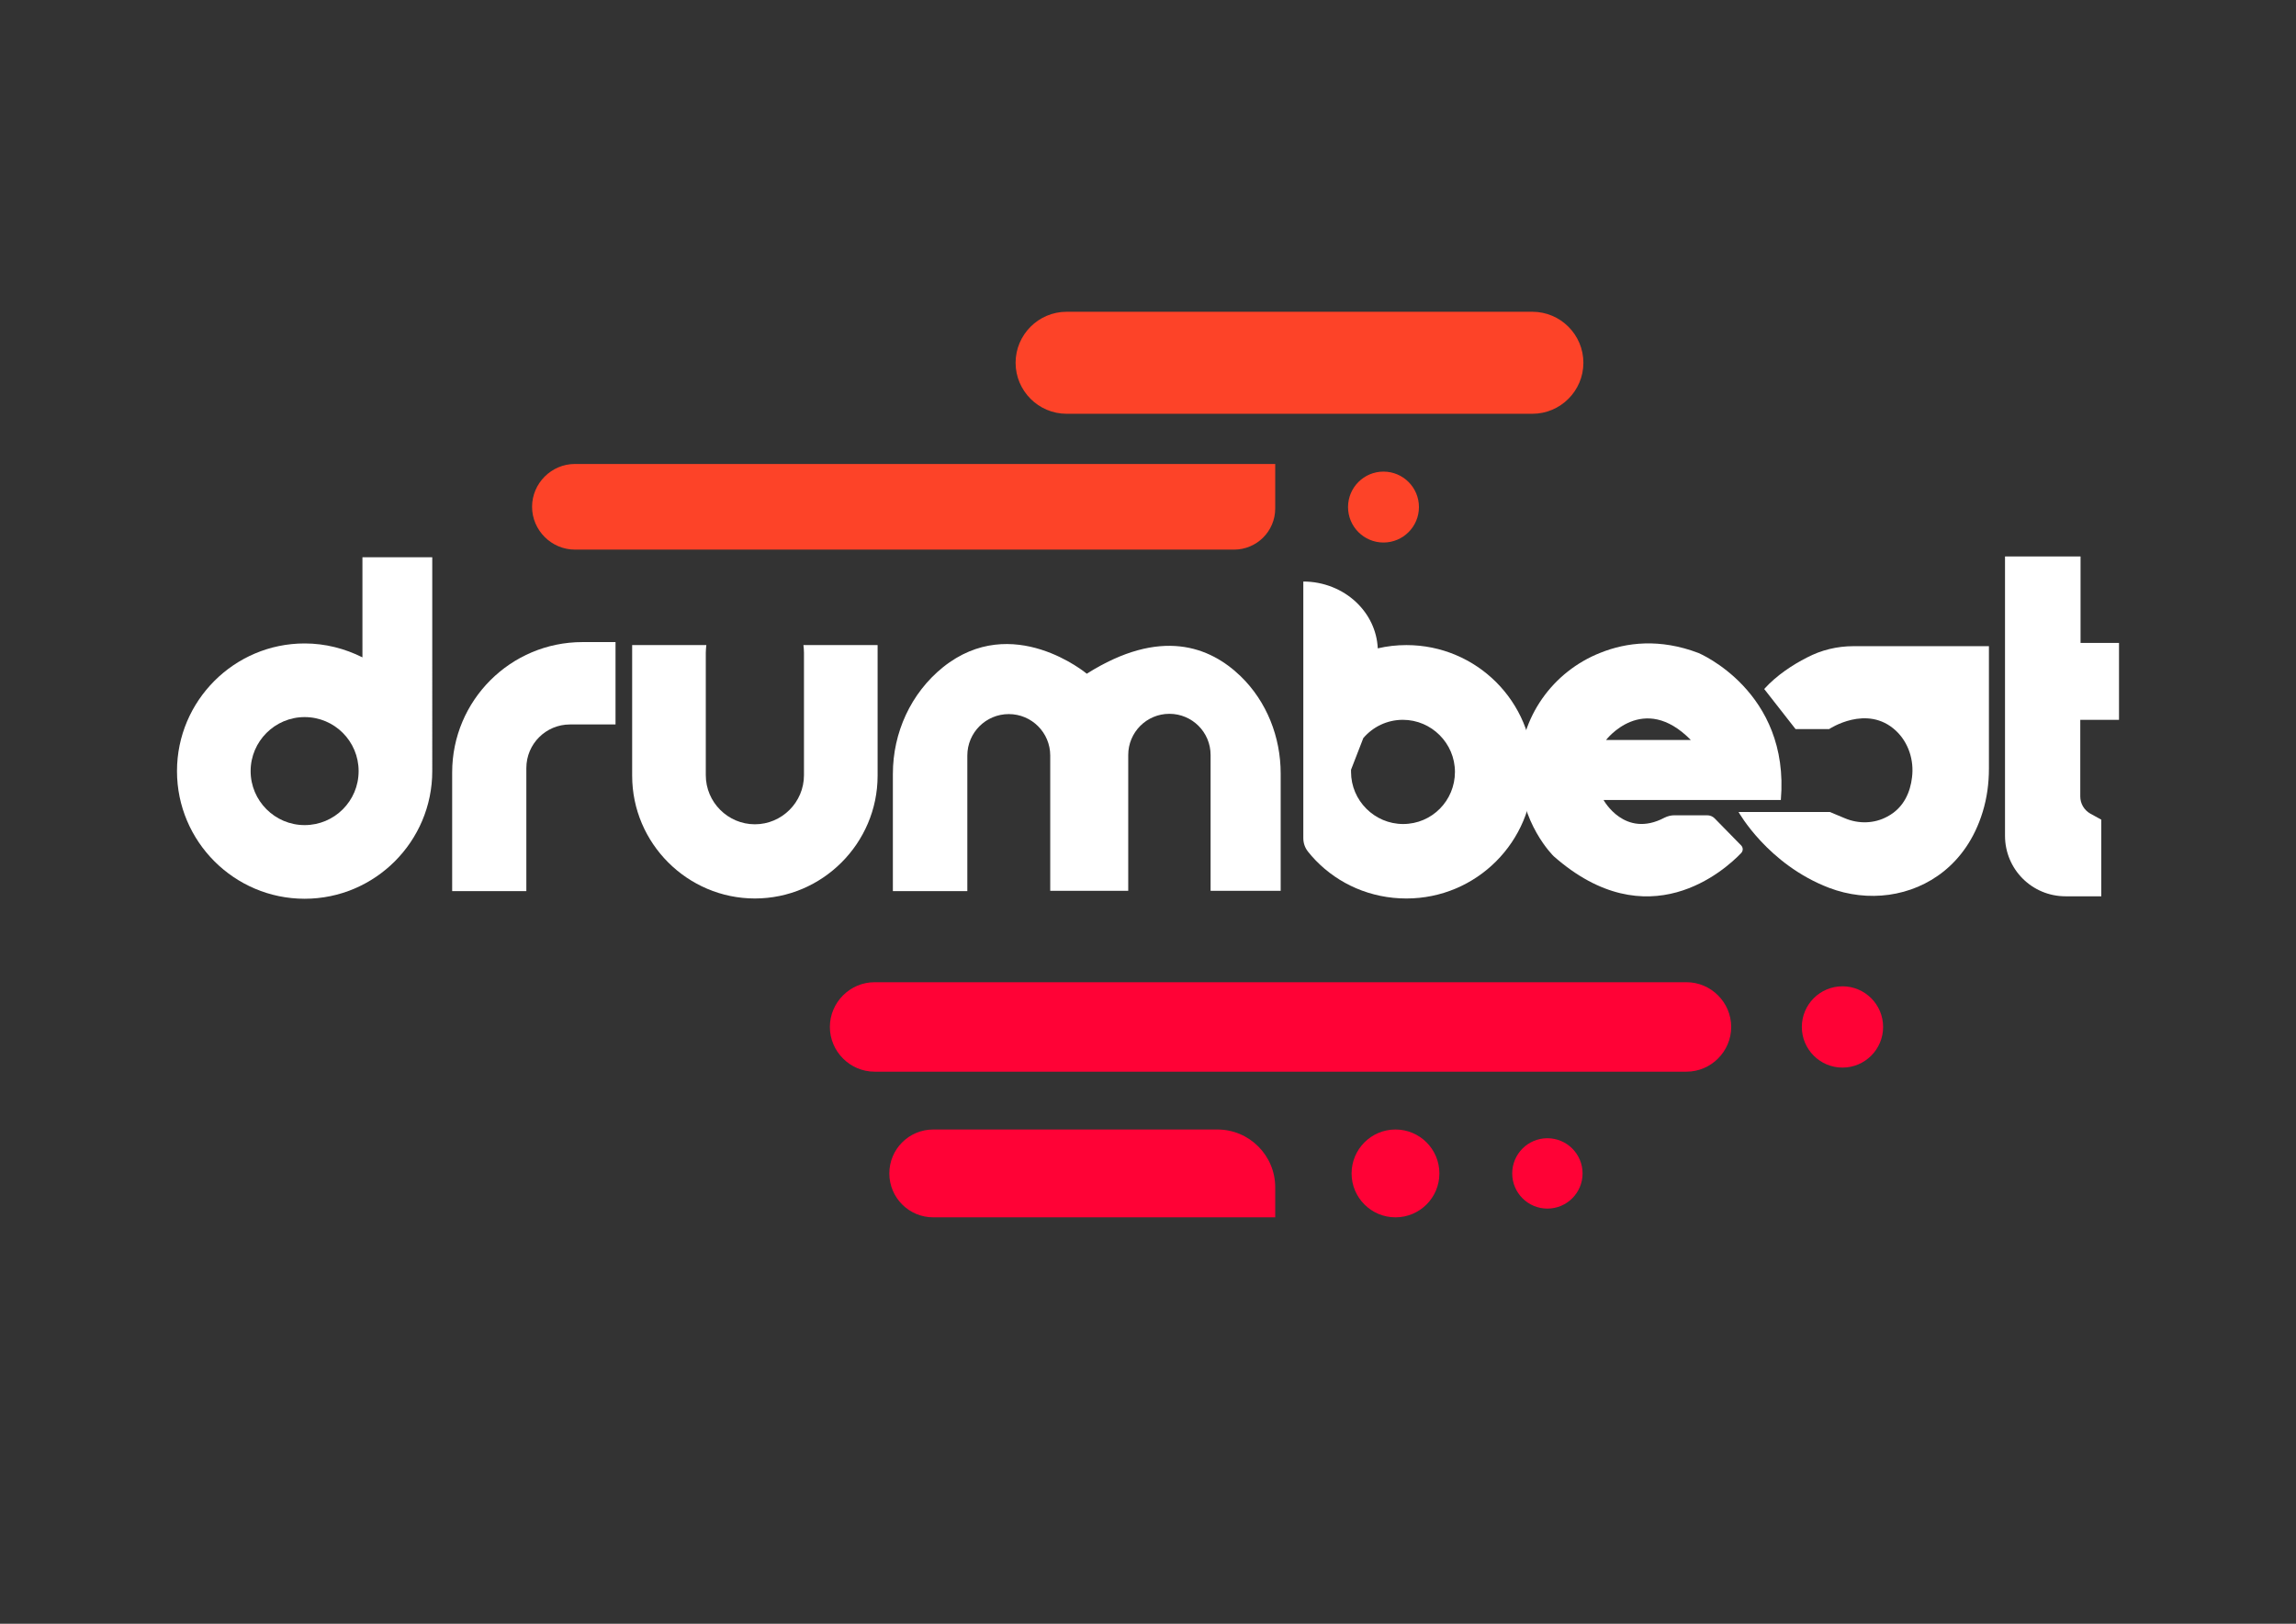
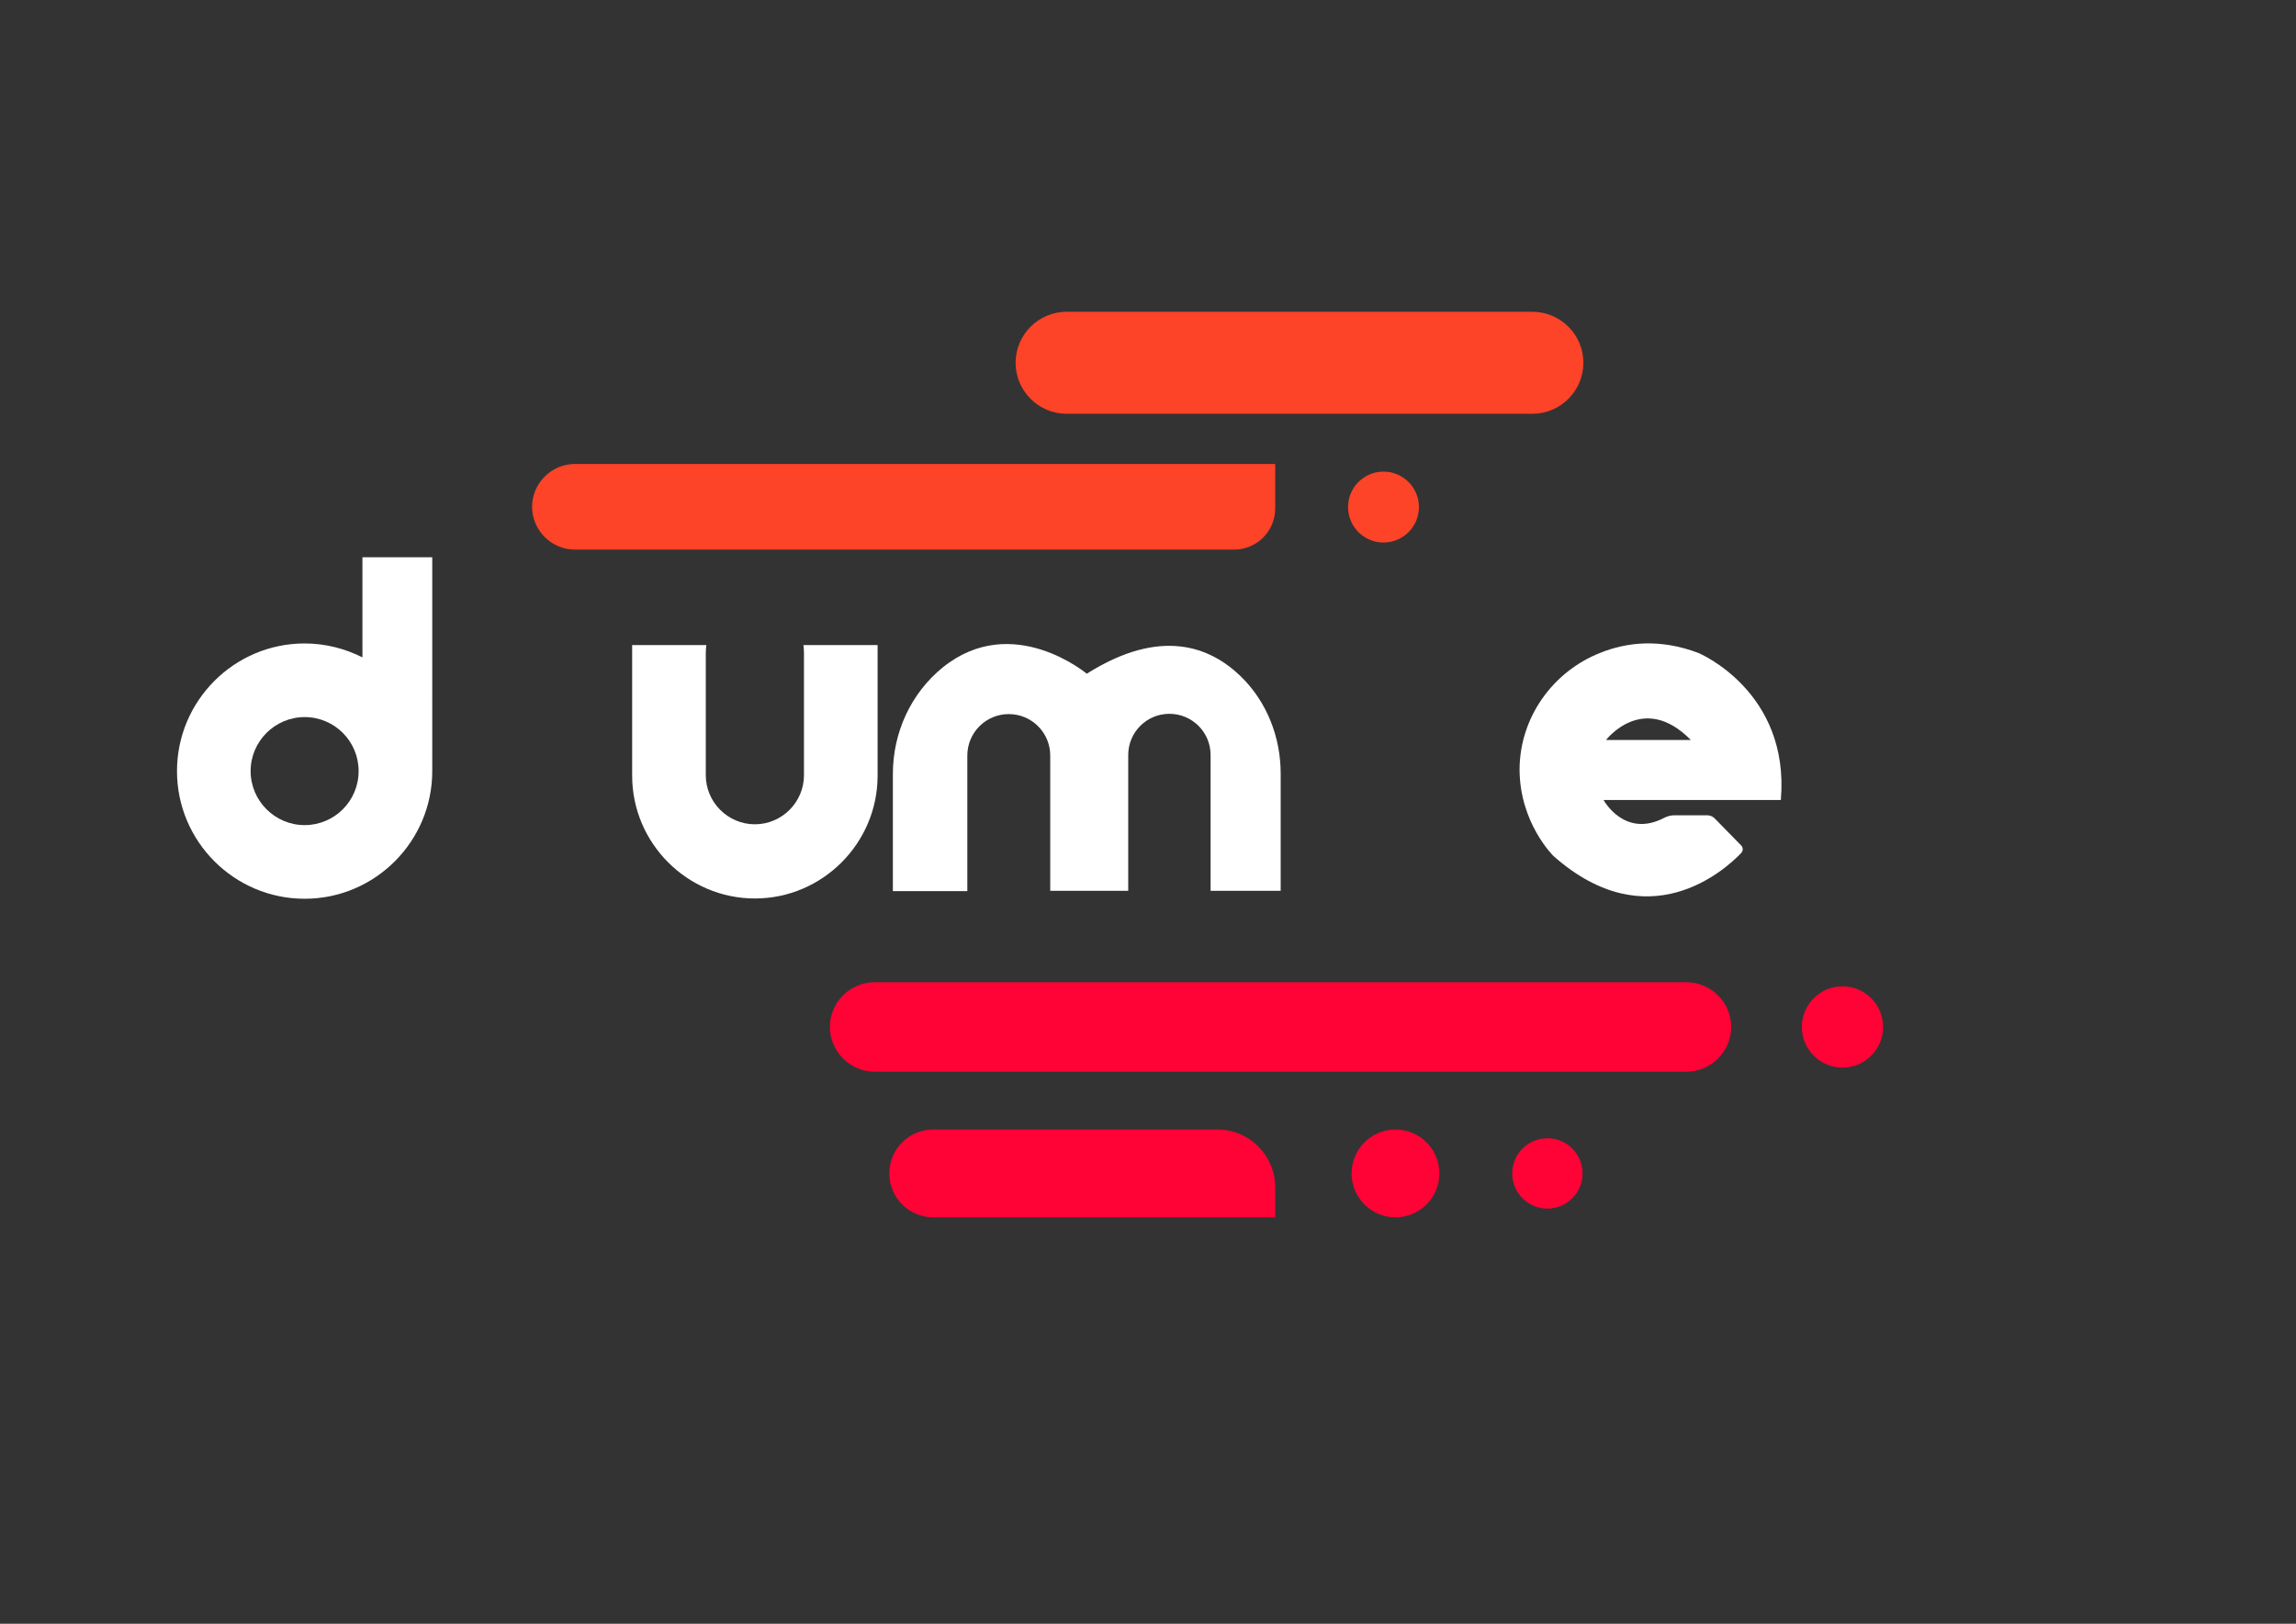
<svg xmlns="http://www.w3.org/2000/svg" version="1.1" id="Calque_1" x="0px" y="0px" viewBox="0 0 841.9 595.3" style="enable-background:new 0 0 841.9 595.3;" xml:space="preserve">
  <rect x="0" y="0" width="841.9" height="595.3" fill="#333333" stroke="none" />
  <style type="text/css">
	.st0{fill:#FD4328;}
	.st1{fill:#FF0236;}
	.st2{fill:#FFFFFF;}
</style>
  <g>
    <path class="st0" d="M561.9,151.7H391.1c-10.3,0-18.7-8.4-18.7-18.7v0c0-10.3,8.4-18.7,18.7-18.7h170.8c10.3,0,18.7,8.4,18.7,18.7   v0C580.6,143.3,572.2,151.7,561.9,151.7z" />
    <path class="st0" d="M452.5,201.5H210.8c-8.6,0-15.7-7.1-15.7-15.7v0c0-8.6,7.1-15.7,15.7-15.7h256.8v16.3   C467.6,194.8,460.8,201.5,452.5,201.5z" />
    <circle class="st0" cx="507.3" cy="185.9" r="13" />
    <circle class="st1" cx="675.6" cy="376.5" r="14.9" />
    <circle class="st1" cx="567.4" cy="430.2" r="12.9" />
    <circle class="st1" cx="511.7" cy="430.2" r="16.1" />
    <path class="st1" d="M618.4,392.9H320.7c-9,0-16.4-7.4-16.4-16.4v0c0-9,7.4-16.4,16.4-16.4h297.7c9,0,16.4,7.4,16.4,16.4v0   C634.8,385.5,627.4,392.9,618.4,392.9z" />
    <path class="st1" d="M467.6,446.3H342.2c-8.9,0-16.1-7.2-16.1-16.1v0c0-8.9,7.2-16.1,16.1-16.1h104.2c11.7,0,21.2,9.5,21.2,21.2   V446.3z" />
    <path class="st2" d="M158.5,204.3h-25.6V241c-6.4-3.2-13.6-5.1-21.2-5.1c-25.8,0-46.8,21-46.8,46.8c0,25.8,21,46.8,46.8,46.8   c25.8,0,46.8-21,46.8-46.8c0,0,0,0,0,0l0,0V204.3z M111.7,302.5c-10.9,0-19.8-8.9-19.8-19.8c0-10.9,8.9-19.8,19.8-19.8   c11,0,19.8,8.9,19.8,19.8C131.5,293.7,122.6,302.5,111.7,302.5z" />
    <path class="st2" d="M294.6,236.5c0.1,0.9,0.2,1.8,0.2,2.8v44.9c0,9.9-8.1,18-18,18c-9.9,0-18-8.1-18-18v-44.9   c0-0.9,0.1-1.9,0.2-2.8h-27.2v47.9c0,24.8,20.3,45,45,45c24.8,0,45-20.3,45-45v-47.9H294.6z" />
-     <path class="st2" d="M165.8,326.7H193v-45.1c0-8.9,7.2-16,16-16h16.7v-30.2h-12.1c-26.4,0-47.8,21.4-47.8,47.8V326.7z" />
-     <path class="st2" d="M515.7,236.5c-3.6,0-7.1,0.4-10.5,1.2c-0.3-6.6-3.3-12.6-8-17c-4.9-4.6-11.8-7.5-19.3-7.5v42.7v51.4   c0,1.8,0.6,3.5,1.7,4.9c0.9,1.1,1.8,2.2,2.8,3.2c8.4,8.7,20.2,14,33.3,14c25.7,0,46.5-20.8,46.5-46.5S541.4,236.5,515.7,236.5z    M514.5,302.1c-10.5,0-19.1-8.6-19.1-19.1c0-0.3,0-0.5,0-0.8l4.5-11.6c3.5-4.1,8.7-6.7,14.5-6.7c10.5,0,19.1,8.6,19.1,19.1   S525.1,302.1,514.5,302.1z" />
-     <path class="st2" d="M658.4,267.3h12.3c0,0,13.9-9.3,24.5,0.6c4.6,4.3,6.7,10.8,5.9,17.1c-0.6,5.1-2.8,11.1-9.1,14.4   c-4.8,2.6-10.5,2.7-15.5,0.6l-5.5-2.3h-33.5c0,0,10.7,19.2,33.2,27.8c14.2,5.4,30.3,3.4,42.1-6.1c5.8-4.7,11.1-11.6,14.2-21.7   c1.6-5.2,2.3-10.5,2.3-15.9v-44.9h-49.7c-5.9,0-11.8,1.4-17.1,4.2c-5.1,2.6-11.1,6.5-15.6,11.5L658.4,267.3z" />
-     <path class="st2" d="M762.9,204h-27.7v102.4c0,12.3,9.9,22.2,22.2,22.2h13.1v-28.1l-4-2.2c-2.3-1.3-3.7-3.7-3.7-6.3v-28.1H777   v-28.2h-14.1V204z" />
    <path class="st2" d="M622.8,239.4c-14.2-5.4-26.4-3.9-35.9-0.1c-17.6,6.9-29.6,23.8-29.7,42.7c0,19.8,12.5,31.9,12.5,31.9   c34.6,30.5,62.7,5.2,68.8-1.2c0.7-0.8,0.7-1.9,0-2.7l-9.8-10c-0.7-0.7-1.7-1.1-2.7-1.1H614c-1.3,0-2.5,0.3-3.7,0.9   c-14.6,7.7-22.3-6.5-22.3-6.5h65C656.4,253.4,622.8,239.4,622.8,239.4z M588.9,271.3c0,0,13.6-17.8,31.1,0H588.9z" />
    <path class="st2" d="M327.3,326.7h27.4V277c0-8.4,6.8-15.2,15.2-15.2h0c8.4,0,15.2,6.8,15.2,15.2v49.6h28.6v-49.8   c0-8.3,6.7-15.1,15.1-15.1h0c8.3,0,15.1,6.7,15.1,15.1v49.8h25.7v-43c0-13.4-5.1-26.4-14.7-35.7c-11.2-10.8-29.3-18-56.4-0.9   c0,0-27.2-22.8-52.7-2.4c-11.8,9.5-18.4,24-18.4,39.1V326.7z" />
  </g>
</svg>